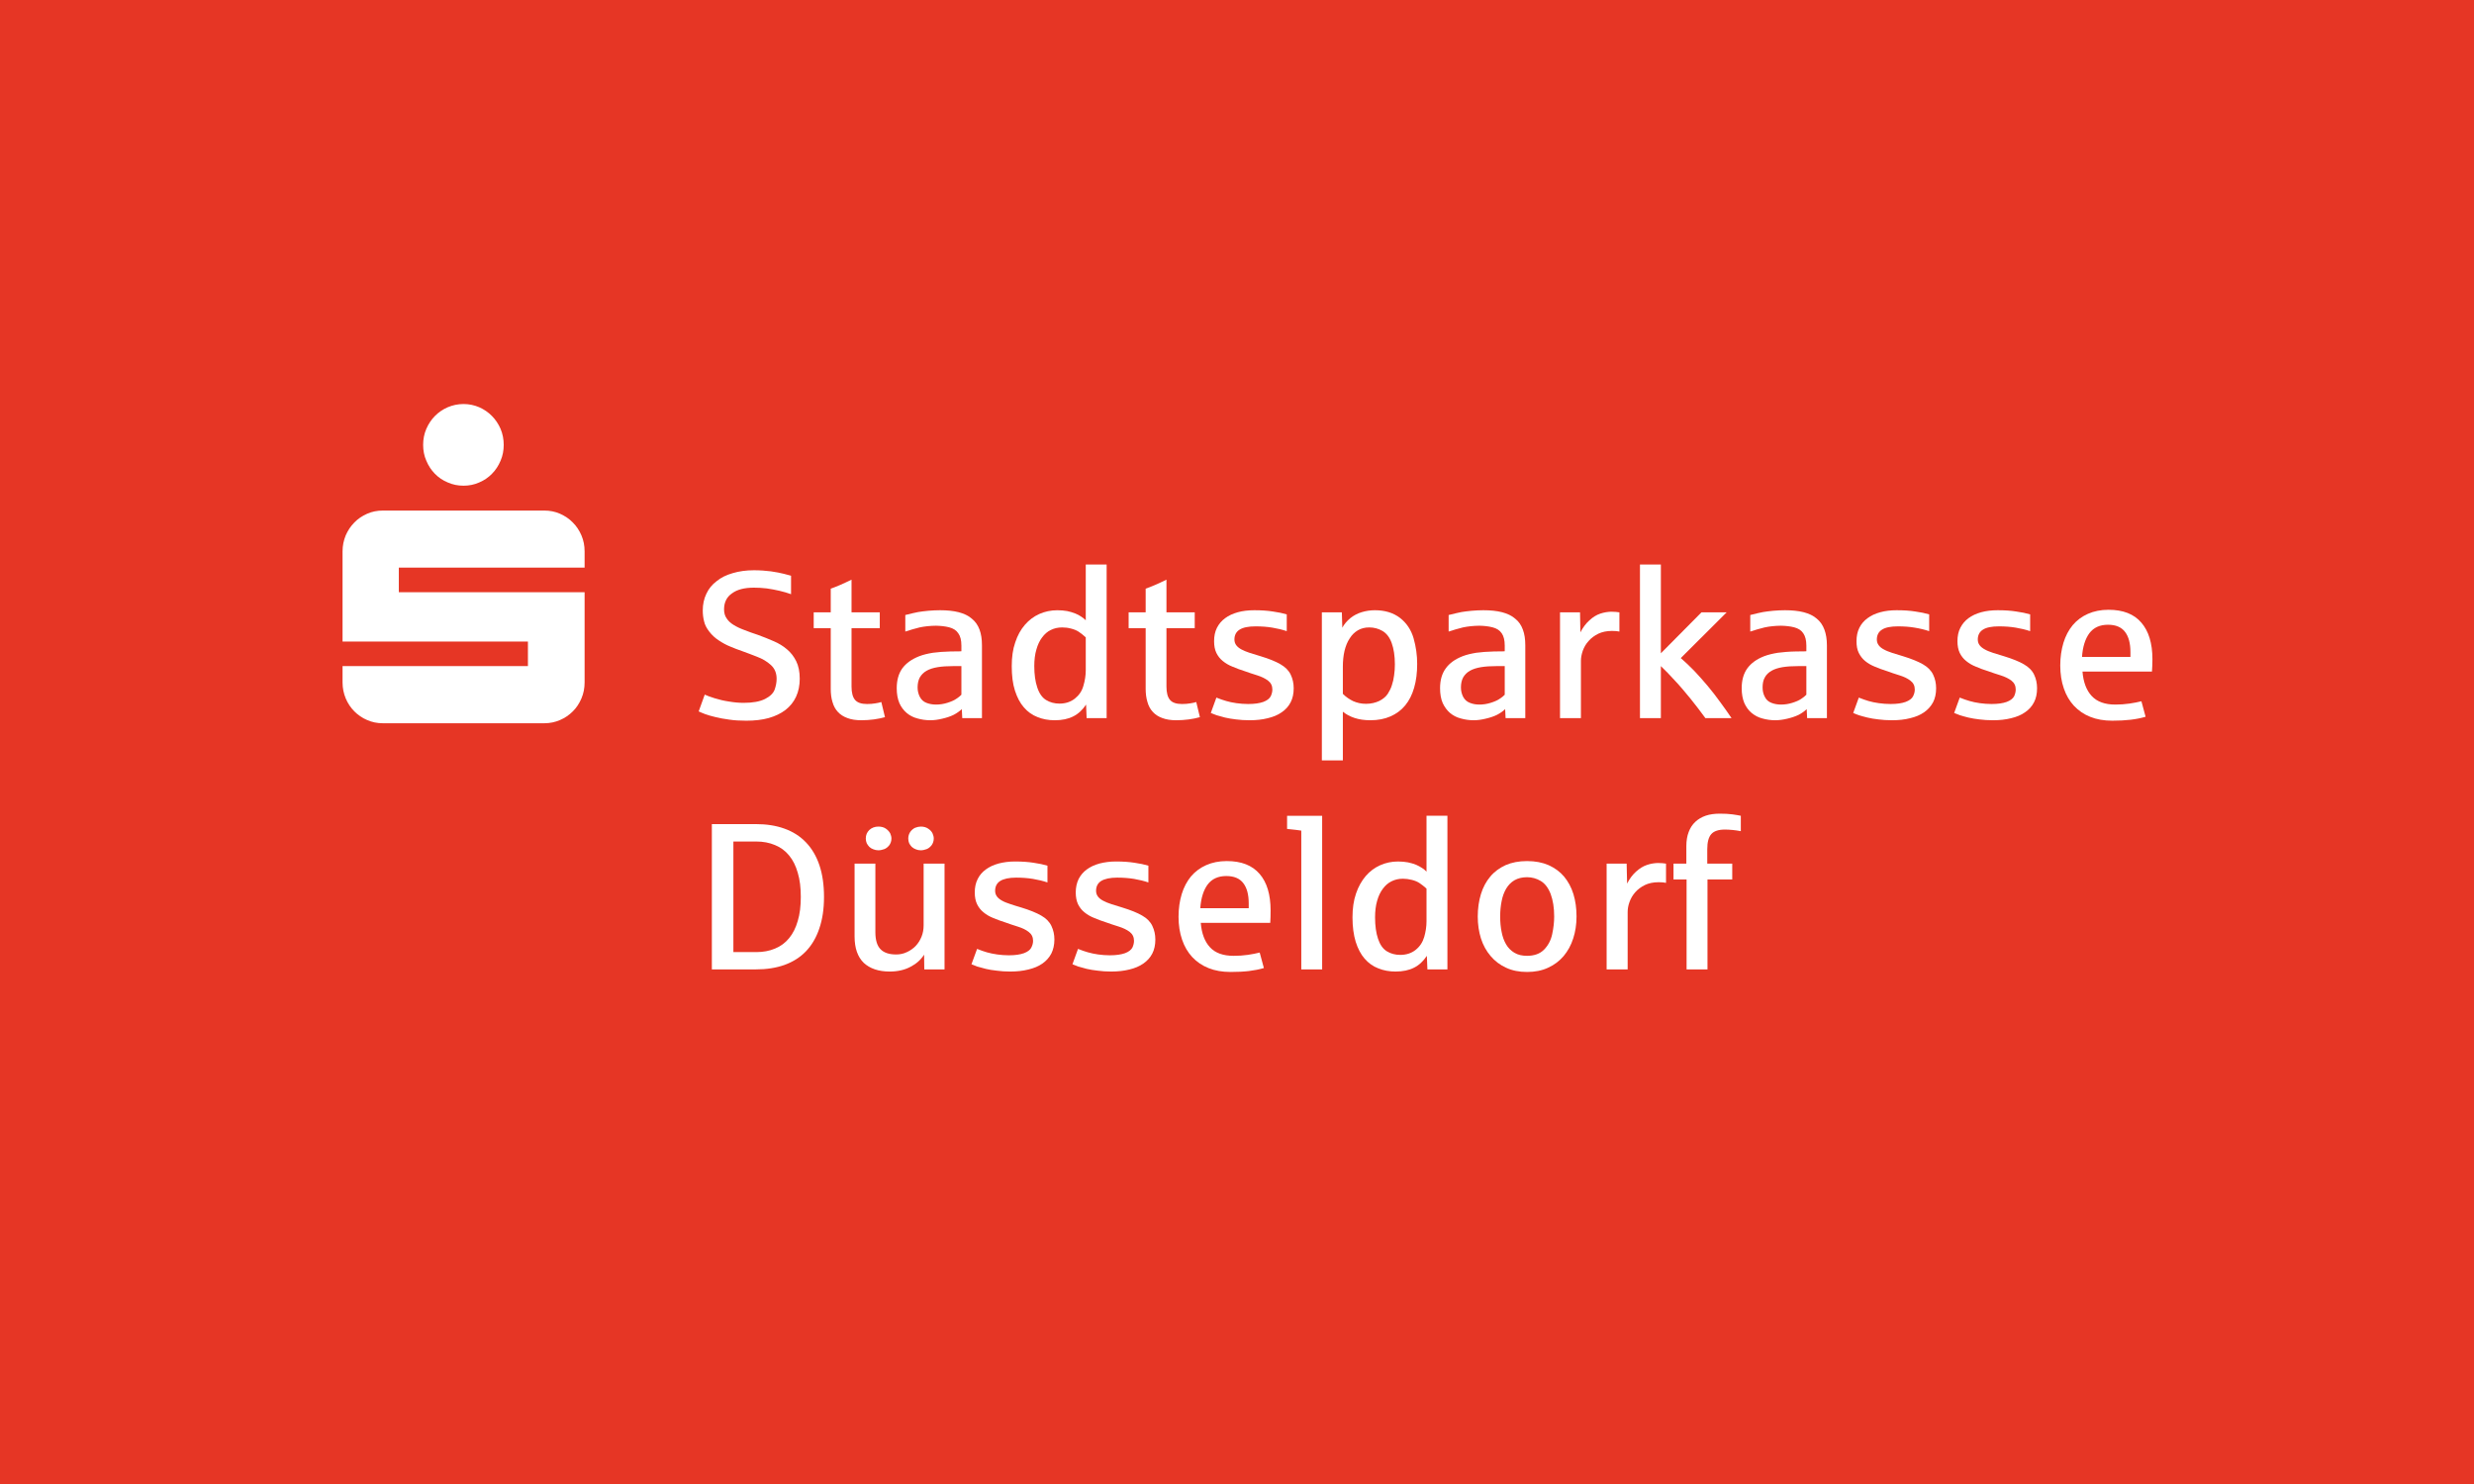
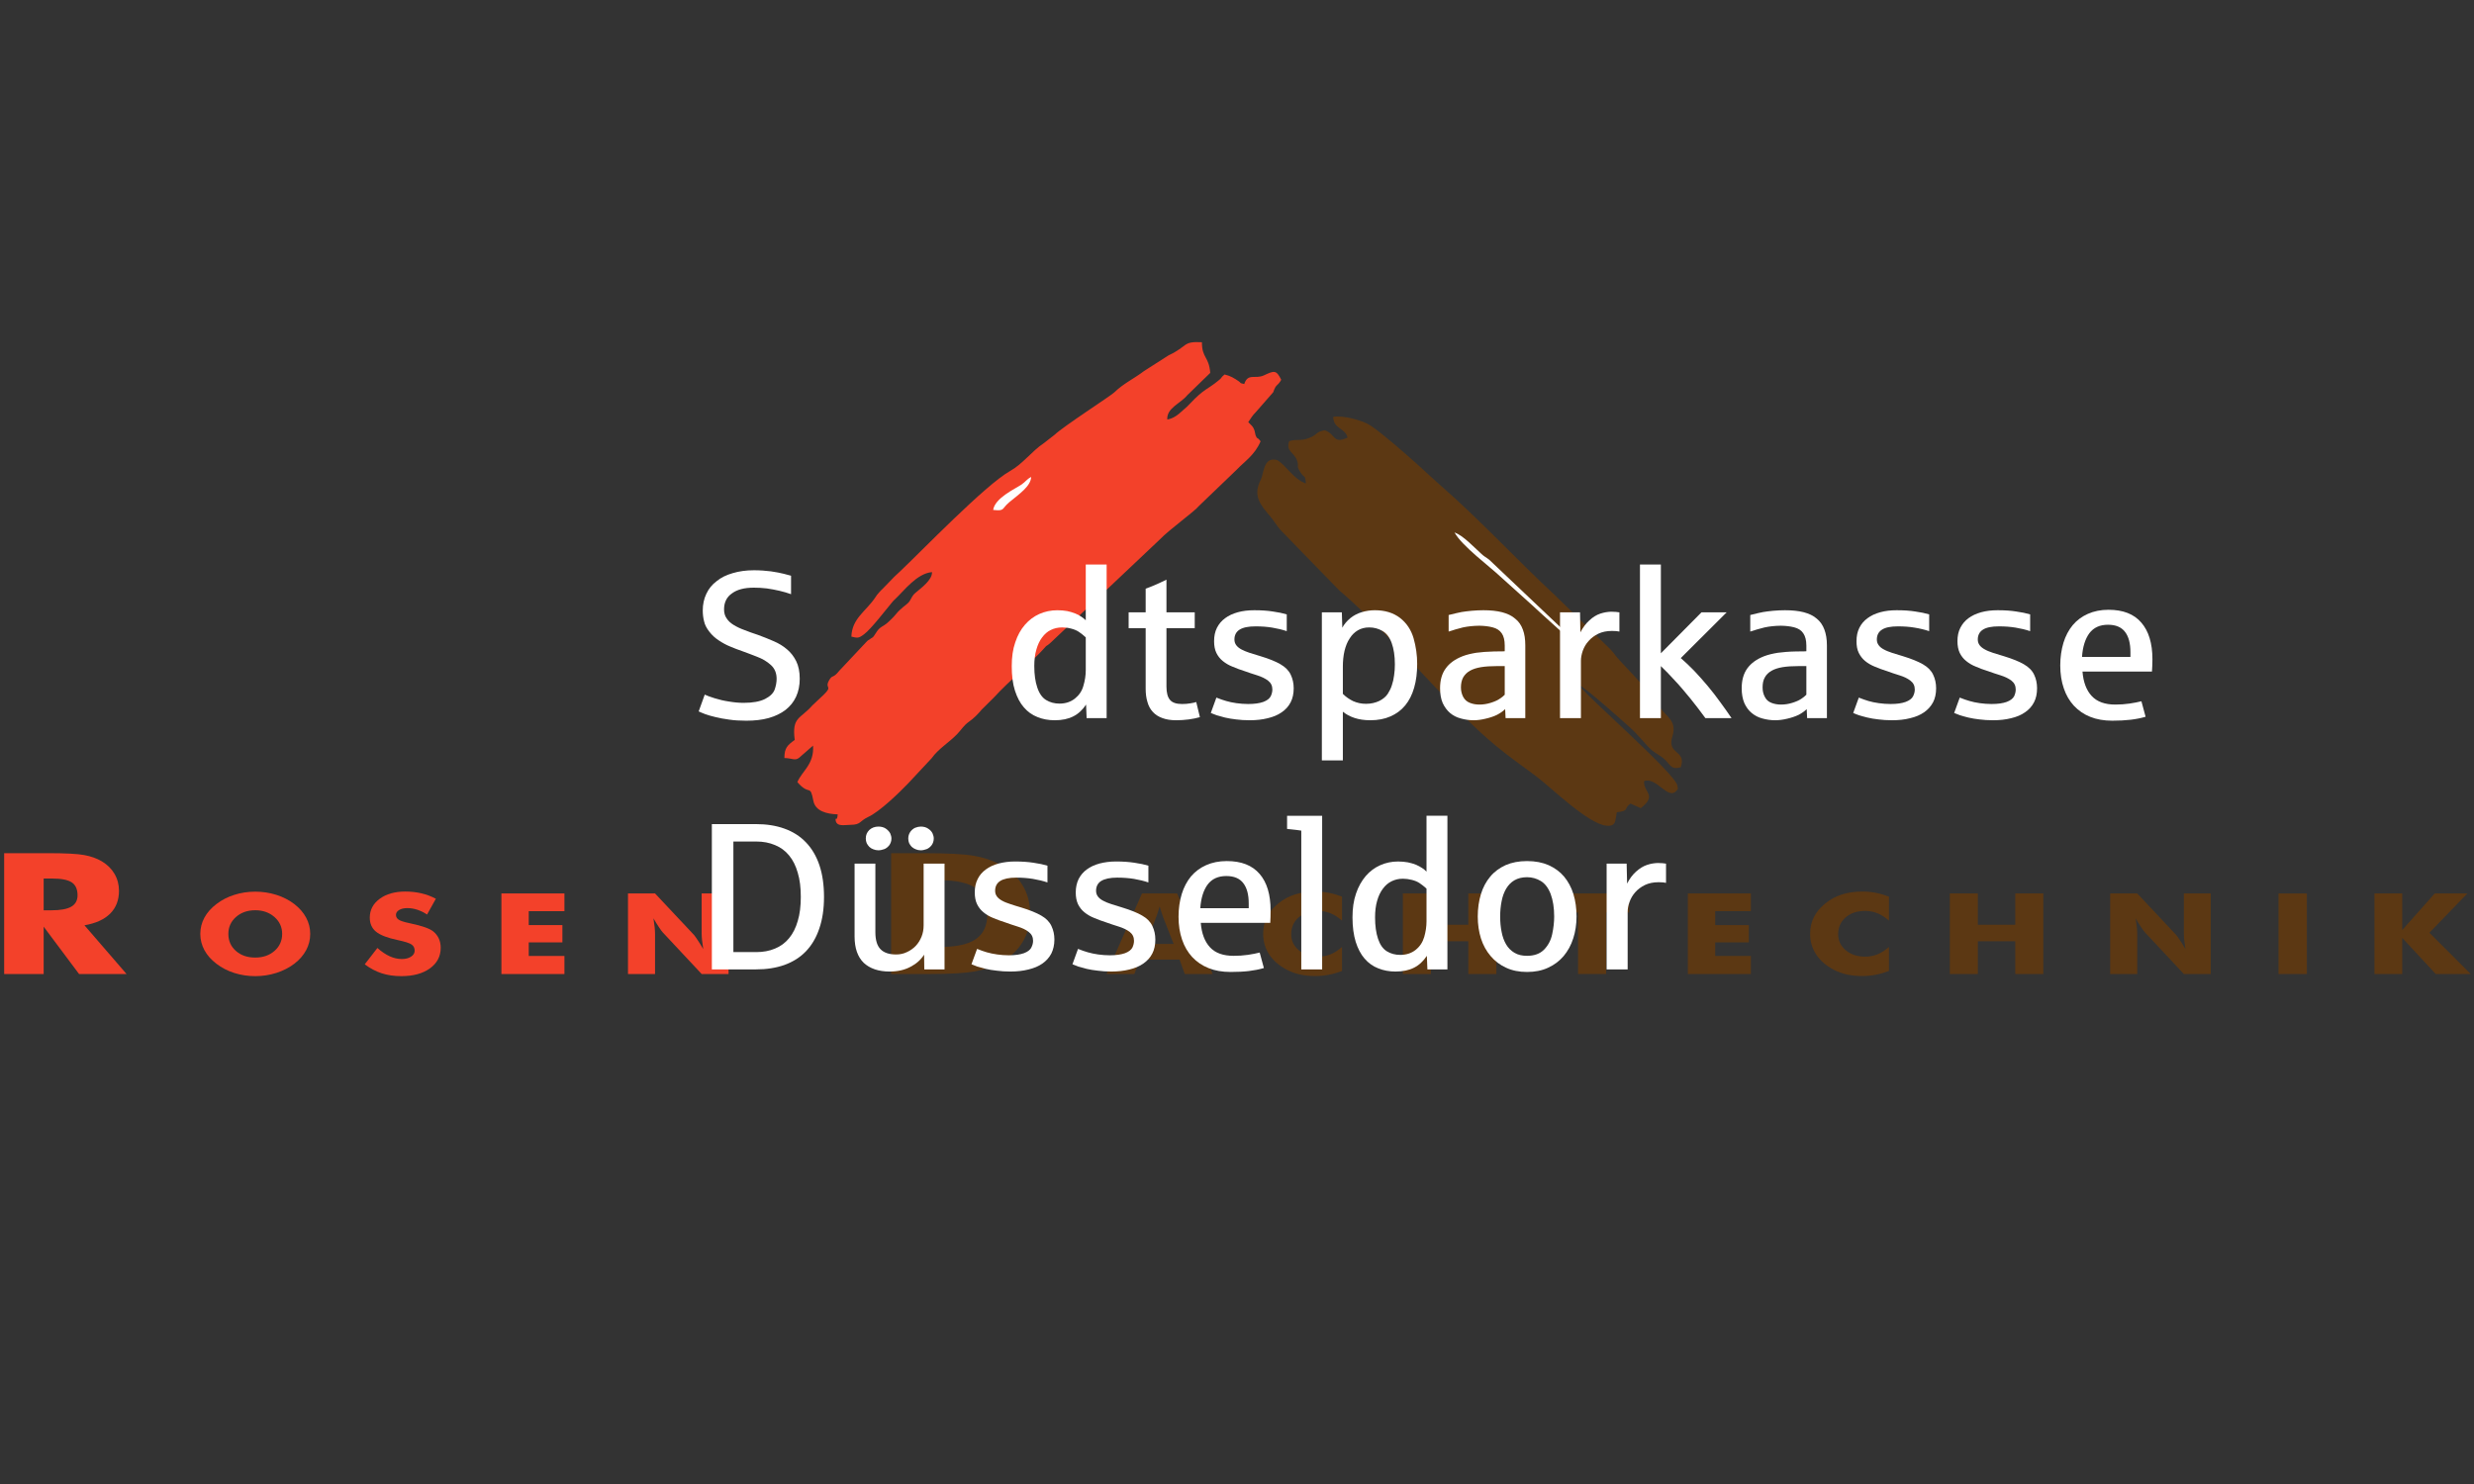
<svg xmlns="http://www.w3.org/2000/svg" xmlns:ns1="http://www.serif.com/" width="65535" height="39321" viewBox="0 0 600 360" version="1.1" xml:space="preserve" style="fill-rule:evenodd;clip-rule:evenodd;stroke-linejoin:round;stroke-miterlimit:2;">
  <rect x="0" y="0" width="600" height="360" fill="#333333" stroke="none" />
  <g id="Rosen-Dachtechnik" ns1:id="Rosen Dachtechnik" transform="matrix(1.128,0,0,1.128,-35.63,-314.933)">
    <g transform="matrix(1,0,0,1,0,-32.283)">
      <path d="M214.633,448.388C215.922,448.693 216.137,448.807 217.355,447.892C218.931,446.711 222.084,442.556 223.373,441.031L223.731,440.612C223.803,440.574 223.875,440.498 223.946,440.421C226.024,438.477 228.675,434.818 231.971,434.514C232.042,436.229 229.606,437.944 228.46,438.935C227.457,439.735 227.529,440.574 226.669,441.298C223.731,443.623 224.949,443.089 222.442,445.376C221.439,446.253 220.866,446.215 220.149,447.244C218.86,449.15 219.791,448.045 218.072,449.302L212.053,455.706C210.62,457.536 210.62,456.43 209.832,457.802C208.829,459.632 210.692,458.908 208.758,460.814L206.25,463.177C203.671,466.15 201.808,465.578 202.453,470.61C200.877,471.753 200.232,472.325 200.232,474.497C202.166,474.535 202.596,475.336 203.814,474.078L206.393,471.829C206.68,475.87 203.958,477.356 203.026,479.681C205.677,482.769 205.748,479.91 206.465,483.722C206.895,485.894 209.259,486.542 211.695,486.618C211.552,488.486 211.122,486.885 211.265,487.991C211.552,489.325 213.2,488.867 214.418,488.867C216.71,488.867 216.352,488.067 218.215,487.19C220.722,486.047 224.949,481.93 226.812,479.986L231.899,474.535C233.404,472.439 235.624,471.181 237.344,469.39C238.347,468.361 238.705,467.56 239.923,466.684C240.855,466.074 242.001,464.892 242.646,464.092L245.297,461.462C248.234,458.222 254.396,452.885 255.972,451.018C256.975,449.874 256.402,450.675 257.404,449.76L280.904,427.538C283.197,425.175 288.355,421.554 289.43,420.22L297.525,412.444C299.102,410.767 301.395,409.319 302.613,406.384C301.753,405.24 301.968,406.117 301.538,405.088L301.323,404.135C301.036,403.144 300.535,402.877 299.962,402.267C300.463,401.505 300.965,400.704 301.538,400.171L305.335,395.825C305.98,393.92 306.195,394.682 307.055,393.157C305.98,390.985 305.55,391.175 303.329,392.204C301.466,393.081 299.89,391.633 299.102,394.072C297.884,393.767 298.6,393.958 297.956,393.5C296.953,392.814 296.164,392.319 294.875,392.014C293.872,392.814 294.445,392.662 293.514,393.348C291.221,395.254 290.504,395.025 287.495,398.227C286.994,398.799 286.707,399.027 285.919,399.713C284.916,400.666 283.842,401.505 282.552,401.695C282.409,399.18 285.418,398.265 286.851,396.473L291.794,391.671C291.508,388.088 290.003,388.545 290.003,385.077C285.776,384.848 287.065,385.915 282.838,387.897L277.537,391.29C275.388,392.929 273.166,393.92 271.161,395.864C270.229,396.74 260.413,403.029 258.336,404.973L256.043,406.765C253.392,408.518 251.53,411.224 248.736,412.787C243.434,415.76 229.75,429.978 225.021,434.437C224.591,434.857 224.376,435.047 223.875,435.505L221.295,438.172C221.224,438.249 221.152,438.325 221.081,438.363L220.722,438.744C220.221,439.278 220.078,439.507 219.719,440.04C217.713,443.013 214.776,444.462 214.633,448.388" style="fill:rgb(243,65,42);" />
    </g>
    <g transform="matrix(1,0,0,1,0,-16.464)">
      <path d="M321.312,389.765C318.16,391.252 318.804,389.041 316.44,388.202C314.362,388.507 315.007,389.117 313.073,389.841C311.138,390.604 310.565,389.994 308.774,390.527C307.986,392.738 309.777,392.891 310.422,394.606C310.995,396.169 310.135,395.635 311.21,397.274C312.07,398.608 312.213,397.655 312.356,399.637C309.562,398.608 308.273,395.864 306.195,394.606C303.186,393.767 303.329,397.503 302.684,398.76C300.893,402.229 302.469,404.135 304.762,406.803C305.407,407.565 306.123,408.747 306.84,409.585L319.521,422.621C327.832,429.673 336.859,440.269 345.026,448.464C352.119,455.554 354.555,457.231 361.863,462.605C365.159,465.083 372.968,472.82 376.98,473.239C379.129,473.43 378.843,472.096 379.201,470.343C382.067,469.999 380.49,469.695 382.138,468.475L384.359,469.466C388.013,466.569 384.861,466.112 385.076,463.634C387.87,462.681 390.306,468.094 392.169,465.54C392.384,464.968 392.455,466.226 392.24,464.663C391.953,462.11 372.108,444.919 371.105,443.013C372.466,443.509 380.777,450.98 381.923,452.009C383.714,453.572 385.434,455.859 386.724,457.002C387.726,457.802 388.586,458.107 389.589,459.06C390.736,460.204 390.951,461.271 392.957,460.661C394.246,456.811 389.876,458.069 391.166,453.991C392.169,450.713 389.876,449.76 388.586,447.968C385.792,443.776 382.783,440.917 379.917,437.791C378.914,436.724 378.699,436.229 377.84,435.314L365.803,423.574C358.567,416.904 349.397,407.07 341.516,400.247C339.796,398.722 338.292,397.312 336.572,395.749C333.85,393.31 329.121,389.117 326.255,387.173C324.679,386.106 320.38,384.924 318.231,385.305C318.303,388.012 320.81,387.63 321.312,389.765" style="fill:rgb(92,56,19);" />
    </g>
    <g transform="matrix(1,0,0,1,0,-29.958)">
      <path d="M371.463,448.197L351.761,429.52C351.045,428.949 350.758,428.911 350.041,428.224C348.465,426.814 346.244,424.375 344.31,423.65C345.814,426.509 352.047,431.121 354.197,433.18L360.931,439.24C362.866,440.993 370.245,447.931 371.463,448.197" style="fill:rgb(254,254,254);" />
    </g>
    <g transform="matrix(0.656,0.755,0.755,-0.656,-258.665,496.584)">
      <path d="M249.065,450.862C250.957,452.635 250.048,452.285 250.081,454.533C250.156,457.41 250.515,460.324 249.065,461.677C248.81,460.57 249.062,460.162 248.94,459.034C248.721,457.327 247.371,452.807 249.065,450.862" style="fill:rgb(254,254,254);" />
    </g>
    <g transform="matrix(1,0,0,1,0,109.456)">
      <path d="M32.484,379.21L32.483,353.224L41.949,353.224C45.645,353.224 48.229,353.358 49.682,353.624C51.136,353.891 52.397,354.339 53.456,354.963C54.647,355.671 55.567,356.58 56.209,357.676C56.851,358.779 57.168,359.99 57.168,361.317C57.168,363.328 56.534,364.963 55.273,366.223C54.005,367.483 52.165,368.319 49.744,368.731L58.792,379.209L48.584,379.209L40.975,369.033L40.975,379.209L32.484,379.21ZM40.975,365.508L42.645,365.508C44.594,365.509 46.017,365.248 46.914,364.727C47.811,364.206 48.259,363.388 48.26,362.28C48.259,360.977 47.842,360.051 47.007,359.5C46.164,358.948 44.764,358.676 42.784,358.676L40.975,358.676L40.975,365.508Z" style="fill:rgb(243,65,42);" />
    </g>
    <g transform="matrix(1,0,0,1,0,109.456)">
      <path d="M223.181,379.209L223.181,353.224L230.094,353.224C235.244,353.224 238.887,353.412 241.021,353.794C243.163,354.169 245.035,354.805 246.651,355.69C248.755,356.841 250.348,358.312 251.43,360.099C252.52,361.892 253.062,363.94 253.062,366.235C253.062,368.531 252.52,370.572 251.43,372.365C250.347,374.158 248.754,375.63 246.651,376.78C245.05,377.653 243.225,378.277 241.168,378.653C239.119,379.022 235.933,379.21 231.618,379.21L230.094,379.209L223.181,379.209ZM232.136,373.395L233.652,373.395C237.201,373.395 239.799,372.825 241.431,371.68C243.063,370.542 243.875,368.731 243.875,366.241C243.874,363.758 243.063,361.941 241.431,360.778C239.799,359.621 237.201,359.039 233.652,359.039L232.136,359.039L232.136,373.395Z" style="fill:rgb(92,56,19);fill-rule:nonzero;" />
    </g>
    <g transform="matrix(1,0,0,1,0,118.192)">
      <path d="M98.285,361.849C98.285,363.097 97.991,364.264 97.408,365.35C96.825,366.44 95.975,367.413 94.857,368.274C93.727,369.126 92.439,369.78 90.99,370.244C89.541,370.704 88.036,370.935 86.479,370.935C84.897,370.935 83.381,370.704 81.937,370.244C80.494,369.78 79.226,369.126 78.128,368.273C76.988,367.413 76.127,366.436 75.535,365.338C74.947,364.243 74.653,363.081 74.653,361.849C74.653,360.61 74.947,359.447 75.535,358.352C76.127,357.262 76.988,356.285 78.128,355.425C79.226,354.573 80.494,353.919 81.937,353.455C83.381,352.994 84.896,352.764 86.479,352.764C88.046,352.764 89.562,352.994 91.016,353.455C92.47,353.919 93.748,354.573 94.856,355.425C95.965,356.277 96.81,357.25 97.403,358.348C97.991,359.442 98.284,360.61 98.285,361.849ZM86.469,366.937C88.139,366.937 89.521,366.456 90.614,365.496C91.707,364.53 92.253,363.315 92.253,361.849C92.253,360.4 91.701,359.188 90.593,358.215C89.485,357.246 88.108,356.762 86.469,356.761C84.798,356.762 83.417,357.246 82.324,358.211C81.231,359.176 80.685,360.392 80.685,361.849C80.685,363.331 81.221,364.55 82.298,365.503C83.375,366.46 84.768,366.937 86.469,366.937" style="fill:rgb(243,65,42);" />
    </g>
    <g transform="matrix(1,0,0,1,0,118.167)">
      <path d="M112.725,364.902C113.621,365.697 114.503,366.291 115.374,366.686C116.246,367.078 117.112,367.276 117.978,367.276C118.782,367.276 119.447,367.106 119.963,366.767C120.483,366.428 120.741,366 120.741,365.479C120.741,364.906 120.519,364.462 120.071,364.151C119.622,363.84 118.612,363.517 117.034,363.186C114.869,362.729 113.333,362.132 112.436,361.401C111.539,360.666 111.09,359.66 111.09,358.384C111.09,356.725 111.796,355.376 113.214,354.331C114.627,353.285 116.467,352.764 118.72,352.764C119.942,352.764 121.097,352.893 122.189,353.147C123.282,353.406 124.319,353.793 125.298,354.314L123.406,357.706C122.72,357.25 122.019,356.906 121.298,356.673C120.581,356.442 119.87,356.325 119.163,356.325C118.442,356.325 117.854,356.463 117.401,356.733C116.947,357.003 116.72,357.355 116.72,357.779C116.72,358.211 116.916,358.558 117.313,358.821C117.71,359.079 118.478,359.329 119.612,359.564L119.885,359.624C122.344,360.145 123.963,360.715 124.736,361.34C125.262,361.764 125.659,362.277 125.932,362.871C126.205,363.468 126.34,364.127 126.34,364.853C126.339,366.69 125.571,368.168 124.03,369.283C122.488,370.401 120.432,370.958 117.864,370.959C116.323,370.959 114.921,370.753 113.652,370.345C112.389,369.933 111.173,369.291 110.008,368.415L112.725,364.902Z" style="fill:rgb(243,65,42);fill-rule:nonzero;" />
    </g>
    <g transform="matrix(1,0,0,1,0,118.119)">
      <path d="M139.392,370.547L139.392,353.224L152.94,353.224L152.94,357.028L145.27,357.028L145.269,360.032L152.502,360.032L152.502,363.739L145.269,363.739L145.27,366.67L152.94,366.67L152.94,370.547L139.392,370.547Z" style="fill:rgb(243,65,42);fill-rule:nonzero;" />
    </g>
    <g transform="matrix(1,0,0,1,0,118.119)">
      <path d="M166.607,370.547L166.607,353.224L172.422,353.224L180.784,362.132C180.943,362.313 181.206,362.681 181.572,363.23C181.944,363.775 182.346,364.429 182.789,365.188C182.67,364.469 182.583,363.832 182.526,363.27C182.469,362.709 182.444,362.213 182.444,361.78L182.444,353.224L188.228,353.224L188.228,370.546L182.444,370.547L174.087,361.603C173.912,361.421 173.644,361.053 173.278,360.508C172.907,359.96 172.509,359.313 172.077,358.57C172.195,359.297 172.283,359.939 172.34,360.5C172.396,361.061 172.422,361.558 172.422,361.99L172.422,370.546L166.607,370.547Z" style="fill:rgb(243,65,42);fill-rule:nonzero;" />
    </g>
    <g transform="matrix(1,0,0,1,0,118.119)">
      <path d="M277.929,364.078L283.924,364.078L281.672,358.36C281.605,358.186 281.507,357.908 281.388,357.52C281.265,357.133 281.11,356.636 280.919,356.03C280.79,356.455 280.662,356.862 280.532,357.25C280.409,357.633 280.28,358.005 280.151,358.36L277.929,364.078ZM269.48,370.547L277.115,353.224L284.667,353.224L292.307,370.547L286.312,370.547L285.193,367.445L276.63,367.445L275.48,370.546L269.48,370.547Z" style="fill:rgb(92,56,19);fill-rule:nonzero;" />
    </g>
    <g transform="matrix(1,0,0,1,0,118.144)">
      <path d="M320.12,353.878L320.12,359.038C319.295,358.319 318.47,357.795 317.65,357.46C316.83,357.124 315.949,356.955 315.016,356.955C313.284,356.955 311.881,357.419 310.809,358.344C309.737,359.268 309.201,360.476 309.201,361.966C309.201,363.355 309.747,364.506 310.84,365.418C311.933,366.335 313.325,366.791 315.016,366.791C315.949,366.791 316.83,366.626 317.65,366.291C318.47,365.959 319.295,365.43 320.12,364.708L320.12,369.868C319.166,370.231 318.212,370.506 317.269,370.688C316.32,370.869 315.366,370.959 314.397,370.958C313.191,370.959 312.078,370.845 311.057,370.623C310.036,370.397 309.097,370.054 308.242,369.598C306.592,368.729 305.334,367.639 304.468,366.323C303.602,365.002 303.169,363.52 303.169,361.873C303.169,360.549 303.442,359.345 303.994,358.259C304.54,357.173 305.37,356.192 306.473,355.307C307.52,354.463 308.701,353.833 310.015,353.413C311.33,352.998 312.789,352.788 314.397,352.788C315.366,352.788 316.32,352.877 317.269,353.058C318.212,353.24 319.166,353.514 320.12,353.878" style="fill:rgb(92,56,19);fill-rule:nonzero;" />
    </g>
    <g transform="matrix(1,0,0,1,0,118.119)">
      <path d="M333.204,370.547L333.203,353.224L339.235,353.224L339.235,359.96L347.277,359.96L347.277,353.224L353.309,353.224L353.309,370.547L347.277,370.547L347.277,363.497L339.235,363.497L339.235,370.547L333.204,370.547Z" style="fill:rgb(92,56,19);fill-rule:nonzero;" />
    </g>
    <g transform="matrix(1,0,0,1,0,118.119)">
      <path d="M370.873,370.547L370.873,357.319L365.924,357.319L365.924,353.224L381.854,353.224L381.854,357.319L376.905,357.319L376.905,370.547L370.873,370.547Z" style="fill:rgb(92,56,19);fill-rule:nonzero;" />
    </g>
    <g transform="matrix(1,0,0,1,0,118.119)">
      <path d="M394.479,370.546L394.479,353.224L408.027,353.224L408.027,357.028L400.356,357.028L400.356,360.032L407.589,360.032L407.589,363.738L400.356,363.739L400.356,366.67L408.027,366.67L408.027,370.547L394.479,370.546Z" style="fill:rgb(92,56,19);fill-rule:nonzero;" />
    </g>
    <g transform="matrix(1,0,0,1,0,118.144)">
      <path d="M437.716,353.878L437.716,359.038C436.891,358.319 436.066,357.795 435.246,357.46C434.427,357.124 433.545,356.955 432.612,356.955C430.88,356.955 429.478,357.419 428.406,358.344C427.334,359.268 426.797,360.476 426.797,361.966C426.797,363.355 427.344,364.506 428.437,365.418C429.529,366.335 430.921,366.791 432.612,366.791C433.545,366.791 434.427,366.626 435.246,366.291C436.066,365.959 436.891,365.43 437.716,364.708L437.716,369.868C436.762,370.231 435.809,370.506 434.865,370.688C433.916,370.869 432.963,370.959 431.993,370.958C430.788,370.959 429.674,370.845 428.653,370.623C427.632,370.397 426.694,370.054 425.838,369.598C424.189,368.729 422.931,367.639 422.065,366.323C421.199,365.002 420.765,363.52 420.766,361.873C420.765,360.549 421.039,359.345 421.591,358.259C422.137,357.173 422.967,356.192 424.07,355.307C425.117,354.463 426.297,353.833 427.612,353.413C428.926,352.998 430.385,352.788 431.994,352.788C432.963,352.788 433.917,352.877 434.865,353.058C435.809,353.24 436.762,353.514 437.716,353.878" style="fill:rgb(92,56,19);fill-rule:nonzero;" />
    </g>
    <g transform="matrix(1,0,0,1,0,118.119)">
      <path d="M450.8,370.547L450.8,353.224L456.832,353.224L456.832,359.96L464.874,359.96L464.874,353.224L470.905,353.224L470.905,370.547L464.874,370.547L464.874,363.497L456.832,363.497L456.831,370.547L450.8,370.547Z" style="fill:rgb(92,56,19);fill-rule:nonzero;" />
    </g>
    <g transform="matrix(1,0,0,1,0,118.119)">
      <path d="M485.283,370.547L485.283,353.224L491.098,353.224L499.46,362.132C499.62,362.313 499.883,362.681 500.249,363.23C500.62,363.776 501.022,364.429 501.466,365.189C501.347,364.47 501.26,363.832 501.203,363.271C501.146,362.709 501.12,362.212 501.12,361.781L501.12,353.224L506.904,353.224L506.904,370.547L501.12,370.547L492.764,361.603C492.588,361.421 492.32,361.054 491.954,360.509C491.583,359.96 491.186,359.313 490.753,358.57C490.872,359.297 490.959,359.939 491.016,360.501C491.073,361.062 491.098,361.559 491.098,361.991L491.098,370.547L485.283,370.547Z" style="fill:rgb(92,56,19);fill-rule:nonzero;" />
    </g>
    <g transform="matrix(-1.73182e-05,-1,-1,1.73182e-05,886.415,1004.52)">
      <rect x="515.859" y="358.839" width="17.323" height="6.094" style="fill:rgb(92,56,19);" />
    </g>
    <g transform="matrix(1,0,0,1,0,118.119)">
      <path d="M542.099,370.547L542.099,353.224L548.069,353.224L548.069,361.094L555.06,353.224L562.081,353.224L553.915,361.672L562.792,370.547L555.271,370.547L548.069,362.774L548.069,370.547L542.099,370.547Z" style="fill:rgb(92,56,19);fill-rule:nonzero;" />
    </g>
  </g>
  <g id="Stadtsparkasse-Düsseldorf" ns1:id="Stadtsparkasse Düsseldorf" transform="matrix(1.225,0,0,1.225,-85.496,-45.147)">
    <g transform="matrix(1.088,0,0,1.088,-23.172,16.529)">
-       <rect x="12.109" y="18.568" width="569.936" height="270.383" style="fill:rgb(230,54,37);" />
-     </g>
+       </g>
    <g transform="matrix(1.088,0,0,1.088,-23.172,-54.176)">
-       <path d="M162.441,164.645C162.441,163.617 162.626,162.655 163.019,161.73C163.406,160.841 163.93,160.048 164.584,159.383C165.245,158.712 166.019,158.185 166.93,157.786C167.823,157.411 168.77,157.206 169.8,157.206C170.794,157.206 171.758,157.411 172.634,157.786C173.533,158.185 174.307,158.712 174.961,159.383C175.622,160.048 176.146,160.841 176.533,161.73C176.92,162.655 177.105,163.617 177.105,164.645C177.105,165.655 176.92,166.635 176.533,167.524C176.146,168.449 175.622,169.242 174.961,169.907C174.307,170.578 173.533,171.11 172.634,171.485C171.758,171.878 170.794,172.072 169.8,172.072C168.77,172.072 167.823,171.878 166.93,171.485C166.019,171.11 165.245,170.578 164.584,169.907C163.93,169.242 163.406,168.449 163.019,167.524C162.626,166.635 162.441,165.655 162.441,164.645ZM155.1,215.31C154.089,215.31 153.142,215.116 152.249,214.723C151.356,214.348 150.576,213.798 149.921,213.145C149.26,212.479 148.736,211.687 148.349,210.78C147.98,209.873 147.778,208.911 147.778,207.883L147.778,204.901L181.51,204.901L181.51,200.444L147.778,200.444L147.778,184.017C147.778,182.989 147.98,182.033 148.349,181.12C148.736,180.231 149.26,179.439 149.921,178.773C150.576,178.09 151.356,177.576 152.249,177.177C153.142,176.784 154.089,176.596 155.1,176.596L184.499,176.596C185.493,176.596 186.458,176.784 187.351,177.177C188.244,177.576 189.024,178.09 189.679,178.773C190.357,179.439 190.863,180.231 191.25,181.12C191.637,182.033 191.822,182.989 191.822,184.017L191.822,186.987L158.018,186.987L158.018,191.462L191.822,191.462L191.822,207.883C191.822,208.911 191.637,209.873 191.25,210.78C190.863,211.687 190.357,212.479 189.679,213.145C189.024,213.798 188.244,214.348 187.351,214.723C186.458,215.116 185.493,215.31 184.499,215.31L155.1,215.31Z" style="fill:white;" />
-     </g>
+       </g>
    <g transform="matrix(1.088,0,0,1.088,-23.172,-21.756)">
      <path d="M221.243,185.049C220.099,185.049 219.061,184.988 218.144,184.851C217.198,184.734 216.358,184.562 215.617,184.384C214.883,184.212 214.261,184.034 213.739,183.842C213.238,183.643 212.857,183.492 212.581,183.355L213.682,180.302C214.057,180.474 214.657,180.707 215.483,180.961C216.301,181.215 217.184,181.427 218.123,181.564C219.061,181.722 219.944,181.798 220.763,181.798C222.422,181.798 223.706,181.564 224.645,181.098C225.563,180.632 226.149,180.069 226.403,179.39C226.643,178.704 226.763,178.045 226.763,177.421C226.763,176.392 226.424,175.555 225.725,174.917C225.026,174.272 224.165,173.765 223.184,173.401C222.203,173.01 221.306,172.681 220.501,172.386C219.725,172.118 219.005,171.844 218.32,171.549C217.643,171.281 216.958,170.911 216.259,170.444C215.56,169.999 214.982,169.45 214.501,168.825C214.021,168.208 213.697,167.584 213.563,166.96C213.4,166.342 213.323,165.676 213.323,164.977C213.323,163.873 213.541,162.857 213.979,161.945C214.403,161.032 215.017,160.271 215.843,159.653C216.619,159.009 217.6,158.522 218.765,158.192C219.923,157.842 221.222,157.664 222.64,157.664C223.742,157.664 224.787,157.746 225.725,157.863C226.664,158 227.447,158.151 228.069,158.309C228.669,158.48 229.128,158.597 229.389,158.659L229.389,162.02C228.725,161.787 228.047,161.574 227.285,161.403C226.544,161.224 225.747,161.087 224.963,160.97C224.165,160.874 223.382,160.833 222.627,160.833C220.904,160.833 219.584,161.17 218.645,161.869C217.678,162.528 217.198,163.522 217.198,164.785C217.198,165.443 217.36,165.992 217.664,166.418C217.96,166.884 218.384,167.275 218.92,167.604C219.485,167.954 220.12,168.263 220.883,168.537C221.624,168.825 222.464,169.141 223.368,169.429C224.363,169.8 225.323,170.17 226.247,170.582C227.144,170.966 227.949,171.453 228.648,172.056C229.347,172.64 229.904,173.36 230.328,174.218C230.744,175.068 230.97,176.118 230.97,177.407C230.97,178.628 230.744,179.719 230.307,180.673C229.869,181.626 229.226,182.422 228.387,183.081C227.546,183.726 226.544,184.212 225.323,184.562C224.144,184.892 222.76,185.049 221.243,185.049" style="fill:white;" />
    </g>
    <g transform="matrix(1.088,0,0,1.088,-23.172,-19.98)">
-       <path d="M242.173,183.334C241.17,183.334 240.33,183.197 239.632,182.929C238.933,182.675 238.354,182.305 237.909,181.818C237.45,181.331 237.133,180.727 236.928,180.014C236.709,179.307 236.61,178.512 236.61,177.62L236.61,166.575L233.511,166.575L233.511,163.694L236.61,163.694L236.61,159.379C237.592,159.049 238.855,158.501 240.394,157.746L240.394,163.694L245.533,163.694L245.533,166.575L240.394,166.575L240.394,177.208C240.394,178.319 240.613,179.136 241.029,179.623C241.453,180.13 242.194,180.377 243.211,180.377C243.754,180.377 244.255,180.343 244.714,180.26C245.194,180.185 245.554,180.11 245.815,180.014L246.479,182.771C245.858,182.95 245.194,183.08 244.453,183.183C243.711,183.279 242.957,183.334 242.173,183.334" style="fill:white;" />
-     </g>
+       </g>
    <g transform="matrix(1.088,0,0,1.088,-23.172,-13.928)">
-       <path d="M254.738,177.771C253.898,177.771 253.121,177.654 252.38,177.441C251.618,177.249 250.975,176.9 250.418,176.433C249.874,175.966 249.415,175.363 249.098,174.642C248.78,173.881 248.618,172.989 248.618,171.94C248.618,170.478 248.957,169.278 249.634,168.325C250.34,167.371 251.357,166.651 252.698,166.122C253.439,165.834 254.279,165.635 255.218,165.484C256.157,165.368 257.201,165.272 258.359,165.251L258.741,165.251C258.945,165.251 259.143,165.231 259.362,165.231L259.983,165.231C260.181,165.21 260.3,165.21 260.385,165.21L260.385,164.181C260.385,163.207 260.201,162.466 259.82,161.945C259.46,161.396 258.903,161.046 258.161,160.854C257.399,160.662 256.601,160.579 255.74,160.566C254.682,160.579 253.679,160.682 252.775,160.875C251.879,161.108 251.018,161.341 250.178,161.629L250.178,158.617C251.258,158.343 252.02,158.171 252.521,158.075C253.001,157.993 253.615,157.918 254.378,157.842C255.119,157.78 255.839,157.746 256.503,157.746C257.801,157.746 258.945,157.863 259.905,158.11C260.865,158.364 261.663,158.734 262.284,159.283C262.905,159.784 263.385,160.449 263.682,161.265C263.985,162.061 264.127,163.015 264.127,164.14L264.127,177.387L260.541,177.387L260.463,175.747C260.061,176.118 259.58,176.467 258.98,176.783C258.401,177.071 257.703,177.304 256.919,177.483C256.143,177.675 255.423,177.771 254.738,177.771ZM255.783,174.917C256.46,174.917 257.138,174.814 257.823,174.601C258.5,174.389 259.044,174.155 259.439,173.881C259.842,173.627 260.145,173.38 260.385,173.126L260.385,167.913L258.959,167.913C257.858,167.913 256.884,167.974 256.079,168.105C255.26,168.242 254.583,168.455 254.039,168.77C253.496,169.079 253.1,169.491 252.818,169.978C252.557,170.458 252.416,171.082 252.416,171.802C252.416,172.427 252.557,172.989 252.818,173.511C253.1,174.039 253.481,174.389 254.018,174.601C254.561,174.814 255.14,174.917 255.783,174.917" style="fill:white;" />
-     </g>
+       </g>
    <g transform="matrix(1.088,0,0,1.088,-23.172,-22.987)">
      <path d="M277.369,186.099C276.233,186.099 275.188,185.907 274.228,185.516C273.268,185.145 272.449,184.562 271.75,183.746C271.066,182.971 270.529,181.942 270.126,180.693C269.724,179.451 269.548,177.956 269.548,176.241C269.548,174.608 269.745,173.168 270.19,171.905C270.607,170.643 271.185,169.594 271.948,168.716C272.689,167.858 273.571,167.2 274.567,166.754C275.569,166.308 276.671,166.074 277.828,166.074C278.491,166.074 279.092,166.129 279.635,166.225C280.172,166.342 280.652,166.479 281.089,166.657C281.534,166.829 281.915,167.042 282.212,167.254C282.536,167.474 282.812,167.686 283.016,167.899L283.016,157.746L286.814,157.746L286.814,185.715L283.172,185.715L283.073,183.245C282.416,184.233 281.633,184.953 280.729,185.399C279.812,185.866 278.689,186.099 277.369,186.099ZM278.23,183.067C279.332,183.067 280.27,182.758 281.033,182.154C281.795,181.551 282.332,180.776 282.593,179.801C282.876,178.848 283.016,177.895 283.016,176.961L283.016,171.013C282.572,170.602 282.155,170.273 281.774,170.019C281.371,169.744 280.892,169.552 280.355,169.415C279.79,169.257 279.254,169.203 278.71,169.203C277.948,169.203 277.271,169.36 276.649,169.669C276.028,169.957 275.513,170.43 275.068,171.027C274.609,171.631 274.27,172.372 274.03,173.229C273.769,174.101 273.649,175.116 273.649,176.241C273.649,177.757 273.826,179.061 274.193,180.131C274.553,181.221 275.089,181.976 275.788,182.408C276.508,182.854 277.334,183.067 278.23,183.067" style="fill:white;" />
    </g>
    <g transform="matrix(1.088,0,0,1.088,-23.172,-19.98)">
      <path d="M299.478,183.334C298.483,183.334 297.643,183.197 296.937,182.929C296.238,182.675 295.659,182.305 295.221,181.818C294.763,181.331 294.438,180.727 294.241,180.014C294.022,179.307 293.916,178.512 293.916,177.62L293.916,166.575L290.817,166.575L290.817,163.694L293.916,163.694L293.916,159.379C294.897,159.049 296.16,158.501 297.699,157.746L297.699,163.694L302.845,163.694L302.845,166.575L297.699,166.575L297.699,177.208C297.699,178.319 297.918,179.136 298.342,179.623C298.758,180.13 299.499,180.377 300.523,180.377C301.059,180.377 301.561,180.343 302.02,180.26C302.506,180.185 302.866,180.11 303.121,180.014L303.784,182.771C303.163,182.95 302.506,183.08 301.765,183.183C301.024,183.279 300.261,183.334 299.478,183.334" style="fill:white;" />
    </g>
    <g transform="matrix(1.088,0,0,1.088,-23.172,-13.928)">
      <path d="M312.826,177.771C311.93,177.771 311.104,177.716 310.37,177.62C309.629,177.538 308.965,177.421 308.366,177.284C307.765,177.133 307.264,176.996 306.826,176.858C306.382,176.701 306.043,176.57 305.768,176.447L306.784,173.648C307.448,173.922 308.048,174.114 308.584,174.272C309.128,174.43 309.749,174.567 310.448,174.663C311.147,174.759 311.866,174.814 312.566,174.814C313.73,174.814 314.627,174.683 315.333,174.43C316.01,174.176 316.448,173.826 316.667,173.415C316.871,172.989 316.97,172.578 316.97,172.173C316.97,171.494 316.709,170.965 316.187,170.561C315.65,170.149 314.986,169.841 314.189,169.587C313.391,169.333 312.65,169.1 311.965,168.846C311.168,168.592 310.427,168.325 309.749,168.029C309.043,167.755 308.464,167.405 307.963,167C307.448,166.589 307.066,166.088 306.784,165.519C306.502,164.936 306.368,164.222 306.368,163.385C306.368,162.466 306.523,161.67 306.883,160.95C307.243,160.25 307.723,159.667 308.366,159.2C309.008,158.713 309.784,158.364 310.688,158.11C311.584,157.863 312.587,157.746 313.688,157.746C314.986,157.746 316.109,157.821 317.069,157.979C318.029,158.11 318.869,158.288 319.589,158.501L319.589,161.553C318.77,161.279 317.888,161.066 316.97,160.915C316.053,160.758 315.029,160.682 313.907,160.682C312.608,160.682 311.648,160.875 311.005,161.279C310.384,161.67 310.067,162.274 310.067,163.07C310.067,163.481 310.186,163.831 310.405,164.119C310.624,164.414 310.949,164.668 311.344,164.881C311.768,165.114 312.269,165.306 312.848,165.505C313.448,165.697 314.111,165.889 314.853,166.122C316.391,166.589 317.591,167.076 318.453,167.584C319.328,168.091 319.949,168.709 320.309,169.47C320.669,170.224 320.853,171.041 320.853,171.94C320.853,172.927 320.669,173.785 320.295,174.505C319.914,175.246 319.371,175.85 318.65,176.33C317.973,176.817 317.112,177.167 316.13,177.4C315.128,177.654 314.027,177.771 312.826,177.771" style="fill:white;" />
    </g>
    <g transform="matrix(1.088,0,0,1.088,-23.172,-5.972)">
      <path d="M325.977,177.771L325.977,150.817L329.613,150.817L329.698,153.616C330.036,152.978 330.517,152.416 331.138,151.888C331.78,151.366 332.479,151.016 333.241,150.783C334.018,150.55 334.801,150.433 335.62,150.433C337.463,150.433 338.98,150.9 340.201,151.833C341.402,152.766 342.22,154.007 342.665,155.524C343.103,157.06 343.321,158.617 343.321,160.195C343.321,161.807 343.145,163.262 342.764,164.551C342.404,165.814 341.861,166.884 341.14,167.755C340.42,168.633 339.524,169.292 338.458,169.758C337.399,170.225 336.178,170.458 334.801,170.458C333.679,170.458 332.719,170.307 331.9,170.032C331.074,169.758 330.375,169.374 329.797,168.901L329.797,177.771L325.977,177.771ZM334.018,167.467C334.935,167.467 335.74,167.268 336.439,166.939C337.117,166.589 337.639,166.163 337.978,165.635C338.303,165.114 338.564,164.606 338.719,164.078C338.903,163.536 339.044,162.932 339.121,162.294C339.22,161.65 339.263,160.97 339.263,160.271C339.263,158.734 339.058,157.451 338.684,156.402C338.303,155.352 337.738,154.632 336.997,154.2C336.262,153.774 335.458,153.562 334.597,153.562C333.82,153.562 333.135,153.733 332.535,154.083C331.935,154.44 331.434,154.92 331.039,155.565C330.615,156.189 330.319,156.944 330.1,157.822C329.895,158.693 329.797,159.667 329.797,160.717L329.797,165.656C330.354,166.218 330.996,166.65 331.674,166.98C332.38,167.288 333.135,167.467 334.018,167.467" style="fill:white;" />
    </g>
    <g transform="matrix(1.088,0,0,1.088,-23.172,-13.928)">
      <path d="M353.607,177.771C352.788,177.771 351.99,177.654 351.249,177.441C350.486,177.249 349.844,176.9 349.286,176.433C348.743,175.966 348.305,175.363 347.966,174.642C347.642,173.881 347.486,172.989 347.486,171.94C347.486,170.478 347.825,169.278 348.524,168.325C349.209,167.371 350.225,166.651 351.567,166.122C352.308,165.834 353.169,165.635 354.087,165.484C355.025,165.368 356.091,165.272 357.249,165.251L357.609,165.251C357.807,165.251 358.033,165.231 358.23,165.231L358.851,165.231C359.049,165.21 359.19,165.21 359.254,165.21L359.254,164.181C359.254,163.207 359.07,162.466 358.71,161.945C358.329,161.396 357.793,161.046 357.03,160.854C356.268,160.662 355.47,160.579 354.63,160.566C353.55,160.579 352.548,160.682 351.644,160.875C350.748,161.108 349.887,161.341 349.046,161.629L349.046,158.617C350.126,158.343 350.91,158.171 351.39,158.075C351.87,157.993 352.484,157.918 353.247,157.842C353.988,157.78 354.708,157.746 355.371,157.746C356.691,157.746 357.807,157.863 358.774,158.11C359.734,158.364 360.531,158.734 361.153,159.283C361.795,159.784 362.254,160.449 362.55,161.265C362.854,162.061 362.995,163.015 362.995,164.14L362.995,177.387L359.409,177.387L359.332,175.747C358.95,176.118 358.449,176.467 357.849,176.783C357.27,177.071 356.571,177.304 355.788,177.483C355.011,177.675 354.291,177.771 353.607,177.771ZM354.651,174.917C355.329,174.917 356.007,174.814 356.691,174.601C357.369,174.389 357.913,174.155 358.308,173.881C358.71,173.627 359.014,173.38 359.254,173.126L359.254,167.913L357.828,167.913C356.727,167.913 355.767,167.974 354.948,168.105C354.129,168.242 353.451,168.455 352.908,168.77C352.364,169.079 351.969,169.491 351.687,169.978C351.425,170.458 351.284,171.082 351.284,171.802C351.284,172.427 351.425,172.989 351.687,173.511C351.969,174.039 352.364,174.389 352.908,174.601C353.43,174.814 354.009,174.917 354.651,174.917" style="fill:white;" />
    </g>
    <g transform="matrix(1.088,0,0,1.088,-23.172,-14.054)">
      <path d="M369.313,177.503L369.313,158.247L372.955,158.247L373.019,161.883C373.478,161.012 374.021,160.271 374.657,159.708C375.278,159.125 375.941,158.713 376.64,158.48C377.339,158.247 378.003,158.151 378.624,158.13C379.28,158.151 379.782,158.171 380.12,158.247L380.12,161.745C379.824,161.67 379.358,161.629 378.758,161.629C377.798,161.629 376.979,161.807 376.28,162.136C375.581,162.486 374.981,162.919 374.516,163.461C374.035,163.982 373.696,164.585 373.457,165.23C373.238,165.868 373.118,166.493 373.118,167.076L373.118,177.503L369.313,177.503Z" style="fill:white;" />
    </g>
    <g transform="matrix(1.088,0,0,1.088,-23.172,-23.405)">
      <path d="M383.861,186.099L383.861,158.13L387.666,158.13L387.666,174.293L395.05,166.843L399.631,166.843L391.288,175.164C392.107,175.87 392.925,176.646 393.765,177.517C394.591,178.395 395.389,179.287 396.186,180.24C396.97,181.174 397.733,182.168 398.453,183.163C399.194,184.151 399.872,185.145 400.528,186.099L395.77,186.099C394.965,184.988 394.069,183.821 393.088,182.593C392.085,181.372 391.147,180.24 390.208,179.252C389.283,178.237 388.443,177.366 387.666,176.625L387.666,186.099L383.861,186.099Z" style="fill:white;" />
    </g>
    <g transform="matrix(1.088,0,0,1.088,-23.172,-13.928)">
      <path d="M408.477,177.771C407.658,177.771 406.874,177.654 406.112,177.441C405.371,177.249 404.735,176.9 404.171,176.433C403.613,175.966 403.175,175.363 402.851,174.642C402.533,173.881 402.371,172.989 402.371,171.94C402.371,170.478 402.709,169.278 403.394,168.325C404.093,167.371 405.095,166.651 406.437,166.122C407.192,165.834 408.032,165.635 408.978,165.484C409.917,165.368 410.954,165.272 412.119,165.251L412.5,165.251C412.677,165.251 412.896,165.231 413.115,165.231L413.735,165.231C413.94,165.21 414.06,165.21 414.138,165.21L414.138,164.181C414.138,163.207 413.94,162.466 413.58,161.945C413.22,161.396 412.656,161.046 411.914,160.854C411.159,160.662 410.354,160.579 409.493,160.566C408.413,160.579 407.432,160.682 406.535,160.875C405.632,161.108 404.756,161.341 403.93,161.629L403.93,158.617C404.996,158.343 405.773,158.171 406.274,158.075C406.754,157.993 407.375,157.918 408.117,157.842C408.879,157.78 409.578,157.746 410.234,157.746C411.554,157.746 412.698,157.863 413.658,158.11C414.618,158.364 415.416,158.734 416.037,159.283C416.658,159.784 417.117,160.449 417.42,161.265C417.717,162.061 417.879,163.015 417.879,164.14L417.879,177.387L414.279,177.387L414.201,175.747C413.82,176.118 413.34,176.467 412.74,176.783C412.14,177.071 411.455,177.304 410.679,177.483C409.895,177.675 409.154,177.771 408.477,177.771ZM409.535,174.917C410.213,174.917 410.898,174.814 411.575,174.601C412.26,174.389 412.797,174.155 413.199,173.881C413.58,173.627 413.898,173.38 414.138,173.126L414.138,167.913L412.719,167.913C411.597,167.913 410.637,167.974 409.818,168.105C409.013,168.242 408.335,168.455 407.792,168.77C407.255,169.079 406.832,169.491 406.578,169.978C406.295,170.458 406.175,171.082 406.175,171.802C406.175,172.427 406.295,172.989 406.578,173.511C406.832,174.039 407.234,174.389 407.778,174.601C408.314,174.814 408.893,174.917 409.535,174.917" style="fill:white;" />
    </g>
    <g transform="matrix(1.088,0,0,1.088,-23.172,-13.928)">
      <path d="M429.724,177.771C428.828,177.771 428.002,177.716 427.268,177.62C426.505,177.538 425.842,177.421 425.263,177.284C424.663,177.133 424.14,176.996 423.703,176.858C423.28,176.701 422.919,176.57 422.665,176.447L423.681,173.648C424.345,173.922 424.945,174.114 425.46,174.272C426.004,174.43 426.625,174.567 427.346,174.663C428.044,174.759 428.743,174.814 429.463,174.814C430.628,174.814 431.524,174.683 432.209,174.43C432.887,174.176 433.346,173.826 433.55,173.415C433.769,172.989 433.868,172.578 433.868,172.173C433.868,171.494 433.607,170.965 433.07,170.561C432.548,170.149 431.884,169.841 431.065,169.587C430.268,169.333 429.526,169.1 428.863,168.846C428.066,168.592 427.303,168.325 426.625,168.029C425.941,167.755 425.341,167.405 424.847,167C424.345,166.589 423.964,166.088 423.681,165.519C423.385,164.936 423.265,164.222 423.265,163.385C423.265,162.466 423.421,161.67 423.78,160.95C424.126,160.25 424.621,159.667 425.263,159.2C425.905,158.713 426.668,158.364 427.585,158.11C428.482,157.863 429.484,157.746 430.564,157.746C431.884,157.746 433.007,157.821 433.967,157.979C434.927,158.11 435.767,158.288 436.487,158.501L436.487,161.553C435.668,161.279 434.786,161.066 433.847,160.915C432.95,160.758 431.905,160.682 430.804,160.682C429.484,160.682 428.524,160.875 427.903,161.279C427.282,161.67 426.964,162.274 426.964,163.07C426.964,163.481 427.084,163.831 427.303,164.119C427.522,164.414 427.825,164.668 428.242,164.881C428.644,165.114 429.167,165.306 429.745,165.505C430.345,165.697 431.009,165.889 431.75,166.122C433.268,166.589 434.468,167.076 435.35,167.584C436.226,168.091 436.847,168.709 437.207,169.47C437.567,170.224 437.75,171.041 437.75,171.94C437.75,172.927 437.567,173.785 437.193,174.505C436.79,175.246 436.247,175.85 435.548,176.33C434.849,176.817 434.009,177.167 433.007,177.4C432.025,177.654 430.924,177.771 429.724,177.771" style="fill:white;" />
    </g>
    <g transform="matrix(1.088,0,0,1.088,-23.172,-13.928)">
      <path d="M448.092,177.771C447.195,177.771 446.376,177.716 445.635,177.62C444.894,177.538 444.23,177.421 443.63,177.284C443.03,177.133 442.515,176.996 442.092,176.858C441.654,176.701 441.308,176.57 441.033,176.447L442.049,173.648C442.713,173.922 443.313,174.114 443.849,174.272C444.393,174.43 445.014,174.567 445.713,174.663C446.412,174.759 447.132,174.814 447.838,174.814C448.996,174.814 449.899,174.683 450.598,174.43C451.275,174.176 451.713,173.826 451.939,173.415C452.137,172.989 452.235,172.578 452.235,172.173C452.235,171.494 451.974,170.965 451.459,170.561C450.916,170.149 450.259,169.841 449.454,169.587C448.656,169.333 447.915,169.1 447.238,168.846C446.433,168.592 445.671,168.325 445.014,168.029C444.315,167.755 443.729,167.405 443.235,167C442.713,166.589 442.332,166.088 442.049,165.519C441.774,164.936 441.633,164.222 441.633,163.385C441.633,162.466 441.788,161.67 442.155,160.95C442.515,160.25 442.995,159.667 443.63,159.2C444.273,158.713 445.056,158.364 445.953,158.11C446.856,157.863 447.852,157.746 448.953,157.746C450.259,157.746 451.374,157.821 452.334,157.979C453.294,158.11 454.135,158.288 454.861,158.501L454.861,161.553C454.036,161.279 453.16,161.066 452.235,160.915C451.318,160.758 450.294,160.682 449.172,160.682C447.873,160.682 446.892,160.875 446.27,161.279C445.657,161.67 445.332,162.274 445.332,163.07C445.332,163.481 445.452,163.831 445.671,164.119C445.897,164.414 446.214,164.668 446.617,164.881C447.012,165.114 447.534,165.306 448.113,165.505C448.713,165.697 449.377,165.889 450.118,166.122C451.635,166.589 452.857,167.076 453.718,167.584C454.6,168.091 455.221,168.709 455.582,169.47C455.942,170.224 456.118,171.041 456.118,171.94C456.118,172.927 455.942,173.785 455.56,174.505C455.179,175.246 454.635,175.85 453.915,176.33C453.238,176.817 452.377,177.167 451.395,177.4C450.393,177.654 449.292,177.771 448.092,177.771" style="fill:white;" />
    </g>
    <g transform="matrix(1.088,0,0,1.088,-23.172,-13.928)">
      <path d="M469.805,177.853C468.302,177.853 466.96,177.62 465.803,177.153C464.624,176.687 463.643,176.001 462.824,175.13C462.019,174.252 461.398,173.202 460.982,171.96C460.558,170.732 460.339,169.333 460.339,167.796C460.339,166.301 460.544,164.936 460.918,163.673C461.299,162.432 461.864,161.362 462.605,160.463C463.34,159.592 464.264,158.892 465.366,158.405C466.466,157.918 467.702,157.664 469.128,157.664C471.768,157.664 473.765,158.446 475.086,159.996C476.427,161.533 477.112,163.769 477.112,166.651C477.112,167.508 477.069,168.263 477.027,168.908L464.384,168.908C464.539,170.849 465.104,172.331 466.064,173.36C467.045,174.409 468.464,174.917 470.363,174.917C471.245,174.917 472.107,174.855 472.926,174.738C473.765,174.622 474.486,174.464 475.107,174.313L475.869,177.133C475.029,177.387 474.126,177.558 473.166,177.675C472.205,177.791 471.083,177.853 469.805,177.853ZM464.3,166.239L473.109,166.239L473.109,165.368C473.109,163.769 472.784,162.548 472.128,161.691C471.465,160.813 470.427,160.387 469.022,160.387C467.547,160.387 466.424,160.895 465.64,161.924C464.885,162.953 464.419,164.393 464.3,166.239" style="fill:white;" />
    </g>
    <g transform="matrix(1.088,0,0,1.088,-23.172,77.775)">
      <path d="M214.978,138.832L214.978,112.387L223.004,112.387C224.938,112.387 226.682,112.661 228.221,113.224C229.745,113.772 231.044,114.602 232.103,115.714C233.169,116.825 233.988,118.204 234.546,119.857C235.103,121.511 235.386,123.432 235.386,125.634C235.386,127.829 235.103,129.736 234.524,131.41C233.967,133.063 233.148,134.442 232.103,135.533C231.044,136.637 229.745,137.454 228.207,138.016C226.661,138.565 224.938,138.832 223.004,138.832L214.978,138.832ZM218.896,135.684L223.061,135.684C224.324,135.684 225.461,135.471 226.463,135.046C227.479,134.634 228.341,133.996 229.026,133.159C229.724,132.322 230.247,131.273 230.607,130.024C230.988,128.762 231.164,127.301 231.164,125.634C231.164,123.96 230.988,122.498 230.607,121.236C230.247,119.974 229.724,118.924 229.026,118.087C228.341,117.25 227.479,116.606 226.463,116.201C225.461,115.776 224.324,115.556 223.061,115.556L218.896,115.556L218.896,135.684Z" style="fill:white;" />
    </g>
    <g transform="matrix(1.088,0,0,1.088,-23.172,78.693)">
      <path d="M247.33,138.379C245.311,138.379 243.73,137.837 242.607,136.788C241.513,135.718 240.948,134.12 240.948,131.999L240.948,118.739L244.732,118.739L244.732,131.224C244.732,132.644 245.05,133.694 245.671,134.318C246.292,134.956 247.231,135.272 248.516,135.272C249.214,135.272 249.871,135.135 250.471,134.84C251.078,134.572 251.614,134.181 252.073,133.714C252.532,133.227 252.878,132.665 253.139,132.02C253.393,131.382 253.513,130.696 253.513,129.962L253.513,118.739L257.318,118.739L257.318,137.988L253.633,137.988L253.598,135.306C253.012,136.239 252.172,136.98 251.113,137.522C250.054,138.091 248.791,138.379 247.33,138.379ZM245.289,116.31C244.972,116.31 244.654,116.248 244.372,116.132C244.09,116.036 243.828,115.878 243.631,115.686C243.433,115.473 243.271,115.261 243.151,115.007C243.052,114.753 242.988,114.465 242.988,114.17C242.988,113.546 243.193,113.045 243.631,112.613C244.068,112.208 244.633,111.995 245.289,111.995C245.833,111.995 246.292,112.125 246.652,112.379C247.012,112.633 247.273,112.928 247.435,113.237C247.57,113.546 247.654,113.861 247.654,114.17C247.654,114.636 247.513,115.028 247.273,115.377C247.012,115.707 246.716,115.96 246.355,116.098C245.974,116.228 245.635,116.31 245.289,116.31ZM252.998,116.31C252.673,116.31 252.356,116.248 252.095,116.132C251.812,116.036 251.572,115.878 251.353,115.686C251.156,115.473 250.993,115.261 250.873,115.007C250.774,114.753 250.718,114.465 250.718,114.17C250.718,113.724 250.838,113.333 251.078,112.963C251.332,112.613 251.636,112.359 251.974,112.208C252.334,112.071 252.673,111.995 252.998,111.995C253.534,111.995 253.993,112.125 254.353,112.379C254.735,112.633 254.996,112.928 255.137,113.237C255.278,113.546 255.356,113.861 255.356,114.17C255.356,114.636 255.215,115.028 254.974,115.377C254.714,115.707 254.417,115.96 254.057,116.098C253.697,116.228 253.337,116.31 252.998,116.31" style="fill:white;" />
    </g>
    <g transform="matrix(1.088,0,0,1.088,-23.172,85.604)">
      <path d="M269.283,132.027C268.387,132.027 267.561,131.972 266.82,131.869C266.064,131.794 265.401,131.677 264.822,131.54C264.222,131.389 263.699,131.252 263.262,131.115C262.839,130.957 262.478,130.819 262.217,130.703L263.241,127.904C263.904,128.178 264.504,128.371 265.02,128.528C265.585,128.686 266.184,128.816 266.904,128.919C267.603,129.015 268.302,129.07 269.022,129.07C270.187,129.07 271.083,128.933 271.768,128.686C272.446,128.432 272.904,128.082 273.102,127.671C273.328,127.246 273.427,126.834 273.427,126.429C273.427,125.75 273.166,125.222 272.622,124.81C272.107,124.406 271.443,124.097 270.625,123.843C269.827,123.589 269.107,123.356 268.422,123.102C267.624,122.848 266.862,122.574 266.184,122.285C265.499,122.011 264.9,121.661 264.42,121.256C263.904,120.845 263.523,120.344 263.241,119.775C262.958,119.191 262.817,118.471 262.817,117.634C262.817,116.722 262.979,115.926 263.339,115.206C263.679,114.506 264.179,113.923 264.822,113.456C265.464,112.969 266.241,112.62 267.144,112.366C268.041,112.133 269.043,111.995 270.123,111.995C271.443,111.995 272.566,112.078 273.526,112.228C274.485,112.366 275.326,112.544 276.046,112.757L276.046,115.809C275.227,115.535 274.344,115.322 273.405,115.164C272.502,115.014 271.465,114.932 270.363,114.932C269.043,114.932 268.083,115.151 267.462,115.535C266.841,115.926 266.523,116.53 266.523,117.326C266.523,117.737 266.643,118.087 266.862,118.375C267.081,118.67 267.405,118.924 267.801,119.137C268.203,119.37 268.725,119.562 269.304,119.754C269.905,119.953 270.561,120.166 271.302,120.378C272.827,120.845 274.027,121.332 274.909,121.84C275.785,122.34 276.406,122.965 276.766,123.726C277.126,124.481 277.309,125.297 277.309,126.196C277.309,127.184 277.105,128.041 276.745,128.762C276.349,129.502 275.806,130.106 275.107,130.586C274.408,131.073 273.568,131.423 272.566,131.657C271.585,131.91 270.483,132.027 269.283,132.027" style="fill:white;" />
    </g>
    <g transform="matrix(1.088,0,0,1.088,-23.172,85.604)">
      <path d="M287.651,132.027C286.755,132.027 285.928,131.972 285.194,131.869C284.453,131.794 283.79,131.677 283.19,131.54C282.59,131.389 282.088,131.252 281.651,131.115C281.213,130.957 280.867,130.819 280.592,130.703L281.608,127.904C282.272,128.178 282.872,128.371 283.408,128.528C283.952,128.686 284.573,128.816 285.272,128.919C285.971,129.015 286.691,129.07 287.39,129.07C288.555,129.07 289.451,128.933 290.157,128.686C290.834,128.432 291.272,128.082 291.498,127.671C291.696,127.246 291.794,126.834 291.794,126.429C291.794,125.75 291.533,125.222 291.011,124.81C290.474,124.406 289.811,124.097 289.013,123.843C288.216,123.589 287.474,123.356 286.79,123.102C285.992,122.848 285.251,122.574 284.573,122.285C283.874,122.011 283.288,121.661 282.787,121.256C282.272,120.845 281.89,120.344 281.608,119.775C281.333,119.191 281.192,118.471 281.192,117.634C281.192,116.722 281.368,115.926 281.707,115.206C282.067,114.506 282.547,113.923 283.19,113.456C283.832,112.969 284.608,112.62 285.512,112.366C286.415,112.133 287.411,111.995 288.512,111.995C289.811,111.995 290.933,112.078 291.893,112.228C292.854,112.366 293.693,112.544 294.413,112.757L294.413,115.809C293.595,115.535 292.712,115.322 291.794,115.164C290.877,115.014 289.853,114.932 288.731,114.932C287.432,114.932 286.472,115.151 285.83,115.535C285.208,115.926 284.891,116.53 284.891,117.326C284.891,117.737 285.011,118.087 285.23,118.375C285.448,118.67 285.773,118.924 286.176,119.137C286.592,119.37 287.093,119.562 287.672,119.754C288.272,119.953 288.935,120.166 289.677,120.378C291.194,120.845 292.415,121.332 293.277,121.84C294.159,122.34 294.773,122.965 295.133,123.726C295.493,124.481 295.677,125.297 295.677,126.196C295.677,127.184 295.493,128.041 295.119,128.762C294.738,129.502 294.174,130.106 293.475,130.586C292.776,131.073 291.936,131.423 290.955,131.657C289.952,131.91 288.851,132.027 287.651,132.027" style="fill:white;" />
    </g>
    <g transform="matrix(1.088,0,0,1.088,-23.172,85.604)">
      <path d="M309.364,132.103C307.861,132.103 306.52,131.87 305.362,131.403C304.183,130.936 303.202,130.257 302.383,129.386C301.578,128.508 300.957,127.458 300.541,126.217C300.117,124.989 299.898,123.589 299.898,122.052C299.898,120.557 300.096,119.192 300.477,117.929C300.858,116.688 301.423,115.618 302.157,114.719C302.898,113.848 303.823,113.148 304.924,112.661C306.018,112.174 307.261,111.92 308.68,111.92C311.327,111.92 313.303,112.695 314.644,114.252C315.986,115.789 316.649,118.025 316.649,120.907C316.649,121.758 316.628,122.519 316.586,123.164L303.943,123.164C304.098,125.105 304.663,126.58 305.623,127.616C306.604,128.666 308.023,129.166 309.922,129.166C310.804,129.166 311.666,129.112 312.484,128.995C313.324,128.878 314.044,128.721 314.666,128.57L315.428,131.389C314.588,131.636 313.684,131.815 312.725,131.931C311.764,132.048 310.642,132.103 309.364,132.103ZM303.858,120.495L312.668,120.495L312.668,119.624C312.668,118.025 312.343,116.805 311.687,115.947C311.023,115.069 309.985,114.643 308.581,114.643C307.12,114.643 305.983,115.151 305.2,116.18C304.444,117.209 303.978,118.65 303.858,120.495" style="fill:white;" />
    </g>
    <g transform="matrix(1.088,0,0,1.088,-23.172,76.126)">
      <path d="M322.233,140.348L322.233,115.089C321.852,115.014 320.969,114.918 319.649,114.781L319.649,112.387L326.031,112.387L326.031,140.348L322.233,140.348Z" style="fill:white;" />
    </g>
    <g transform="matrix(1.088,0,0,1.088,-23.172,76.552)">
      <path d="M339.379,140.348C338.236,140.348 337.198,140.156 336.238,139.765C335.278,139.395 334.459,138.812 333.753,137.995C333.076,137.22 332.532,136.191 332.137,134.943C331.756,133.701 331.551,132.199 331.551,130.49C331.551,128.858 331.756,127.417 332.193,126.154C332.617,124.893 333.217,123.843 333.958,122.965C334.699,122.107 335.574,121.449 336.577,121.003C337.579,120.55 338.68,120.317 339.838,120.317C340.502,120.317 341.102,120.379 341.638,120.474C342.182,120.591 342.662,120.728 343.099,120.9C343.537,121.099 343.897,121.291 344.222,121.504C344.54,121.723 344.822,121.936 345.02,122.169L345.02,111.995L348.824,111.995L348.824,139.957L345.182,139.957L345.083,137.488C344.42,138.483 343.643,139.203 342.739,139.649C341.822,140.115 340.699,140.348 339.379,140.348ZM340.241,137.316C341.342,137.316 342.281,137.008 343.043,136.404C343.798,135.8 344.321,135.018 344.603,134.051C344.878,133.097 345.02,132.144 345.02,131.211L345.02,125.256C344.582,124.851 344.158,124.522 343.777,124.268C343.382,123.994 342.902,123.802 342.358,123.665C341.801,123.527 341.257,123.452 340.72,123.452C339.958,123.452 339.28,123.61 338.659,123.919C338.038,124.227 337.516,124.673 337.078,125.277C336.619,125.88 336.273,126.621 336.033,127.479C335.779,128.35 335.659,129.365 335.659,130.49C335.659,132.006 335.836,133.31 336.196,134.38C336.556,135.471 337.099,136.225 337.798,136.658C338.518,137.104 339.337,137.316 340.241,137.316" style="fill:white;" />
    </g>
    <g transform="matrix(1.088,0,0,1.088,-23.172,85.604)">
      <path d="M363.309,132.103C361.89,132.103 360.606,131.856 359.491,131.328C358.389,130.82 357.45,130.12 356.688,129.208C355.905,128.295 355.326,127.246 354.923,125.997C354.542,124.776 354.344,123.452 354.344,122.012C354.344,120.536 354.542,119.172 354.923,117.929C355.304,116.688 355.869,115.638 356.625,114.74C357.366,113.848 358.305,113.169 359.406,112.661C360.528,112.174 361.827,111.92 363.309,111.92C364.813,111.92 366.112,112.174 367.234,112.661C368.35,113.169 369.296,113.848 370.051,114.74C370.792,115.638 371.371,116.688 371.752,117.929C372.133,119.172 372.317,120.536 372.317,122.012C372.317,123.452 372.112,124.776 371.717,125.997C371.315,127.246 370.735,128.295 369.973,129.208C369.19,130.12 368.272,130.82 367.15,131.328C366.034,131.856 364.749,132.103 363.309,132.103ZM363.309,129.166C364.608,129.166 365.653,128.803 366.408,128.041C367.15,127.28 367.651,126.347 367.89,125.222C368.131,124.097 368.251,123.027 368.251,122.012C368.251,120.42 368.032,119.055 367.616,117.929C367.192,116.818 366.592,116.023 365.829,115.556C365.053,115.089 364.213,114.856 363.309,114.856C362.413,114.856 361.651,115.049 361.008,115.419C360.387,115.789 359.886,116.317 359.505,116.955C359.131,117.6 358.848,118.355 358.686,119.233C358.509,120.104 358.424,121.024 358.424,122.012C358.424,123.027 358.509,123.96 358.686,124.81C358.848,125.688 359.131,126.45 359.505,127.088C359.886,127.733 360.387,128.234 361.008,128.604C361.651,128.995 362.413,129.166 363.309,129.166" style="fill:white;" />
    </g>
    <g transform="matrix(1.088,0,0,1.088,-23.172,85.477)">
      <path d="M377.794,131.753L377.794,112.503L381.437,112.503L381.522,116.139C381.959,115.268 382.496,114.547 383.138,113.964C383.781,113.381 384.437,112.97 385.143,112.736C385.821,112.503 386.484,112.407 387.12,112.387C387.762,112.407 388.263,112.428 388.602,112.503L388.602,116.002C388.306,115.926 387.84,115.885 387.261,115.885C386.279,115.885 385.461,116.063 384.762,116.393C384.063,116.743 383.477,117.168 382.997,117.717C382.538,118.238 382.178,118.842 381.959,119.487C381.72,120.125 381.621,120.749 381.621,121.332L381.621,131.753L377.794,131.753Z" style="fill:white;" />
    </g>
    <g transform="matrix(1.088,0,0,1.088,-23.172,75.708)">
-       <path d="M392.343,140.733L392.343,124.364L389.964,124.364L389.964,121.483L392.301,121.483L392.301,118.293C392.301,117.326 392.442,116.448 392.725,115.728C393.007,114.973 393.402,114.369 393.946,113.862C394.468,113.375 395.103,113.004 395.844,112.75C396.586,112.503 397.447,112.387 398.365,112.387C399.247,112.387 400.031,112.421 400.708,112.517C401.386,112.62 401.887,112.696 402.212,112.771L402.212,115.57C401.146,115.378 400.186,115.282 399.311,115.282C398.167,115.282 397.327,115.556 396.847,116.098C396.346,116.661 396.106,117.573 396.106,118.856L396.106,121.483L400.652,121.483L400.652,124.364L396.148,124.364L396.148,140.733L392.343,140.733Z" style="fill:white;" />
-     </g>
+       </g>
  </g>
</svg>